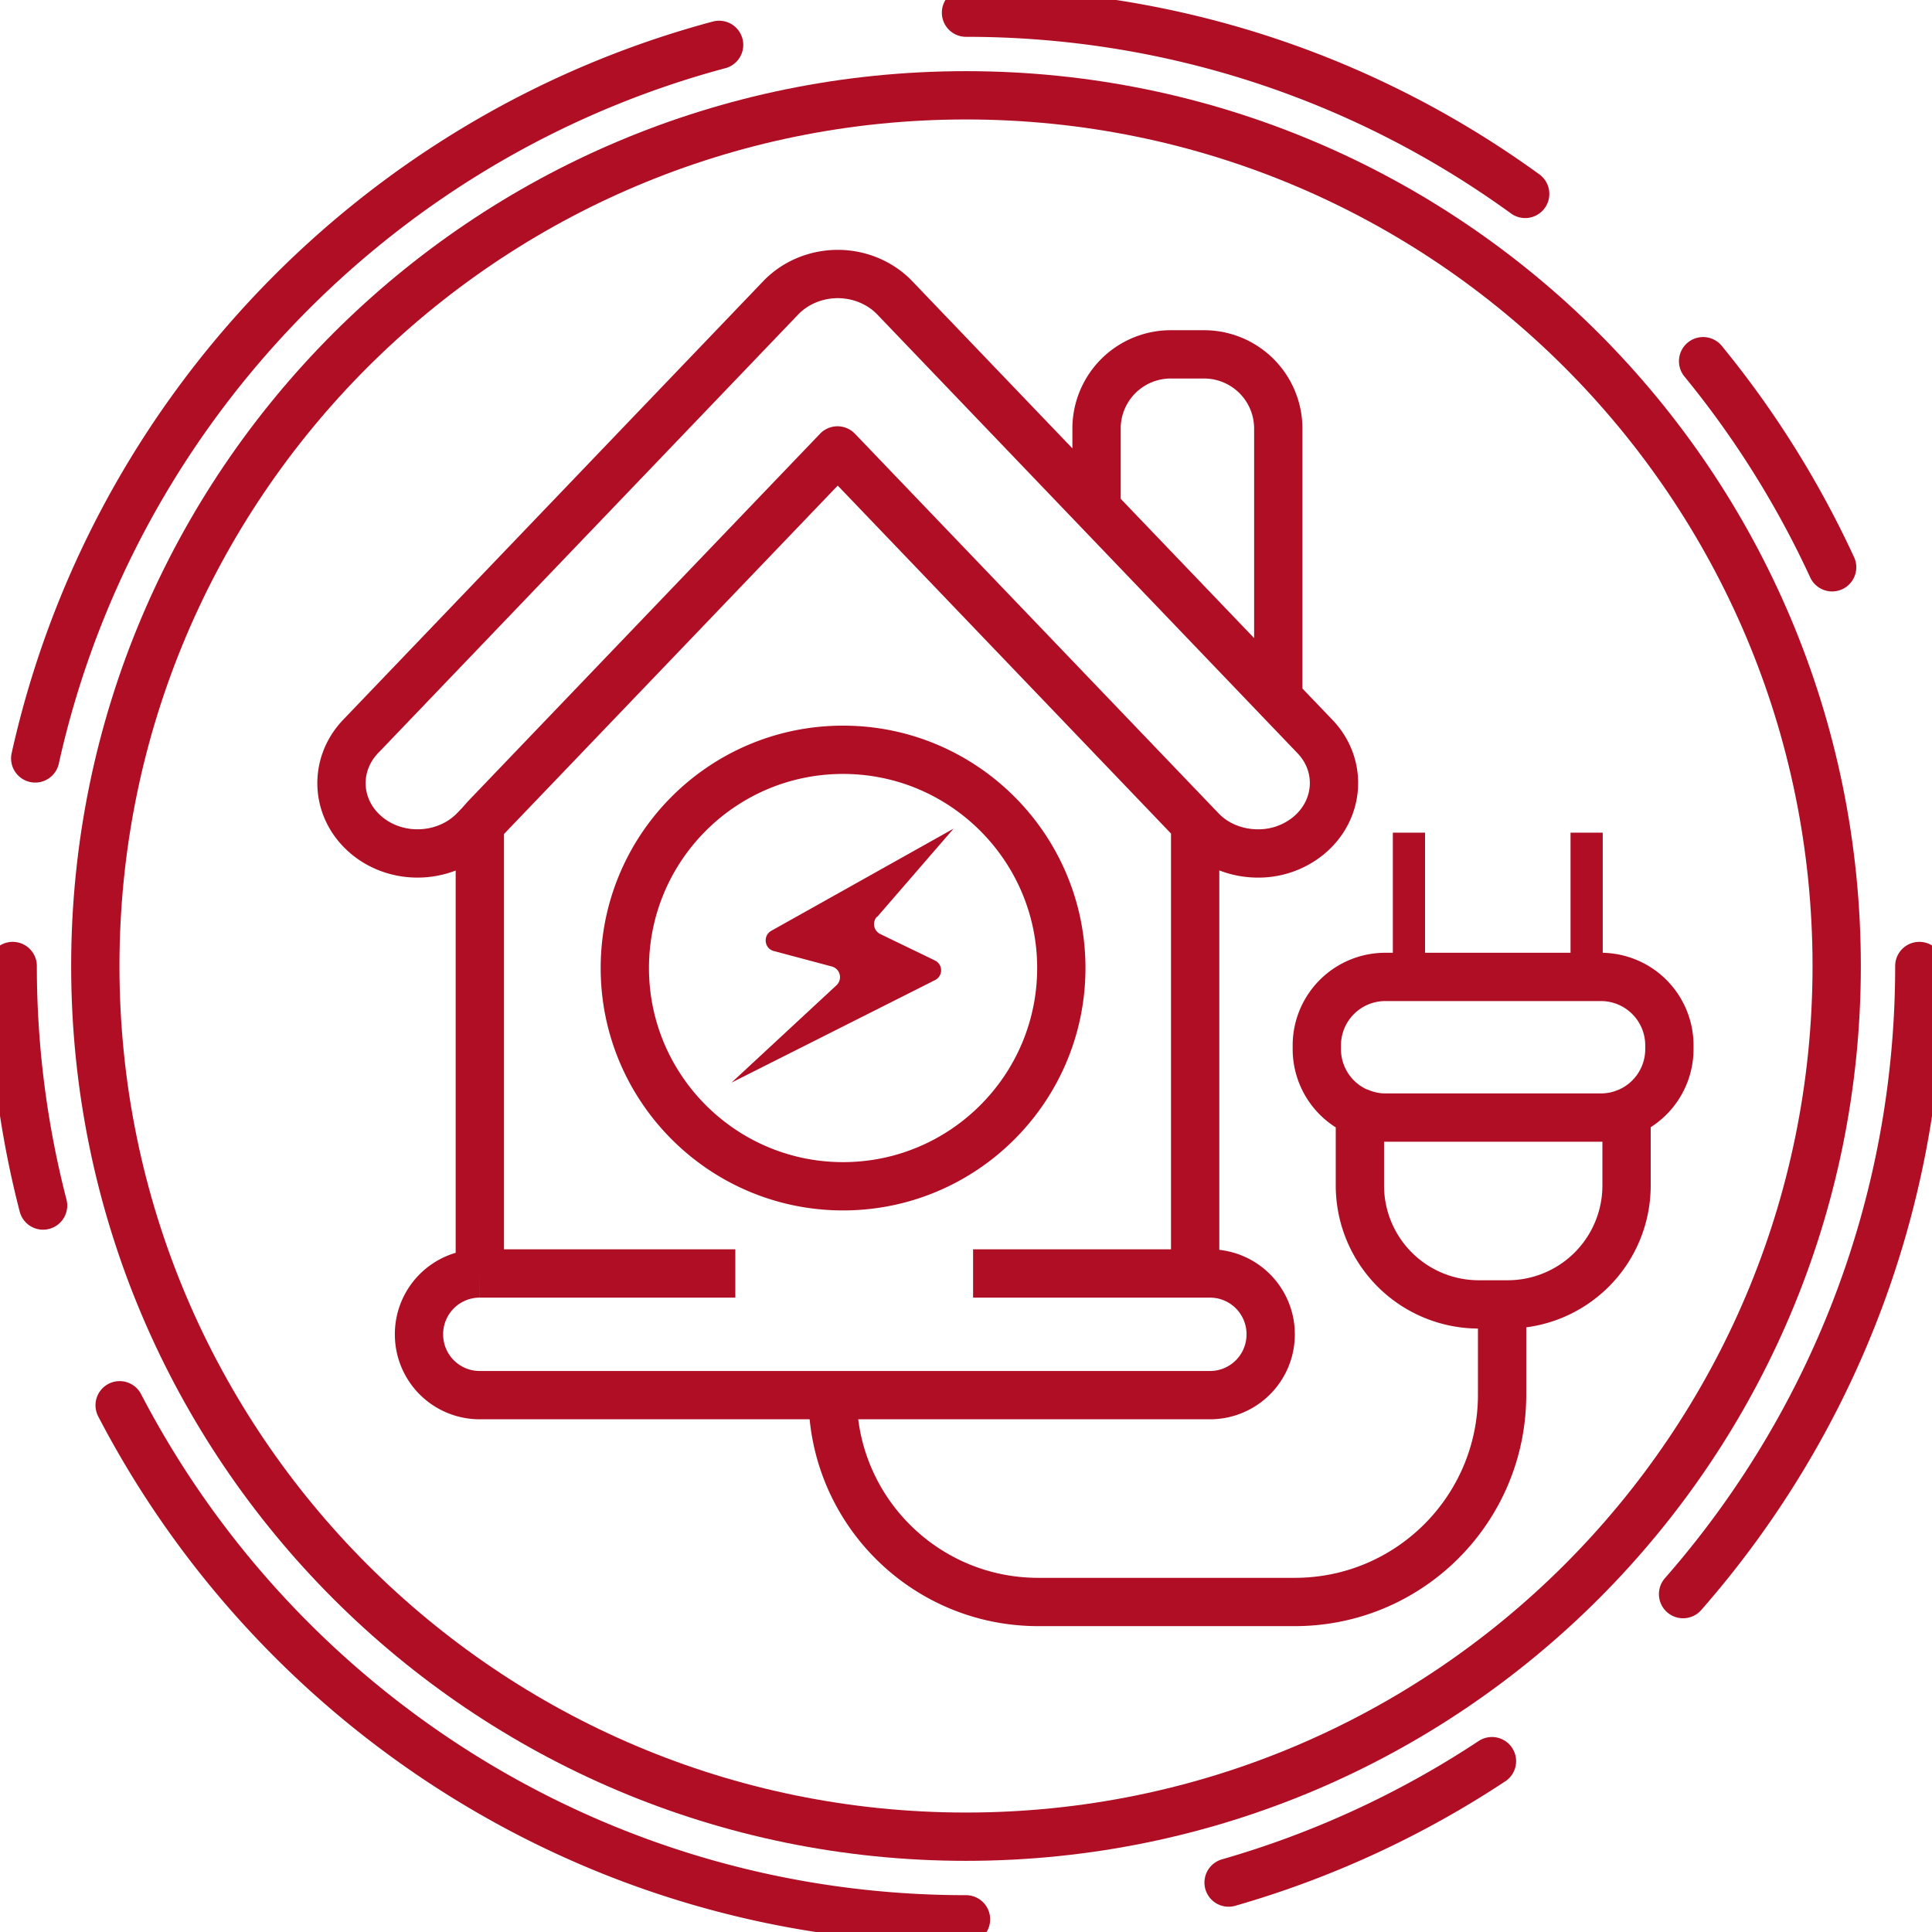
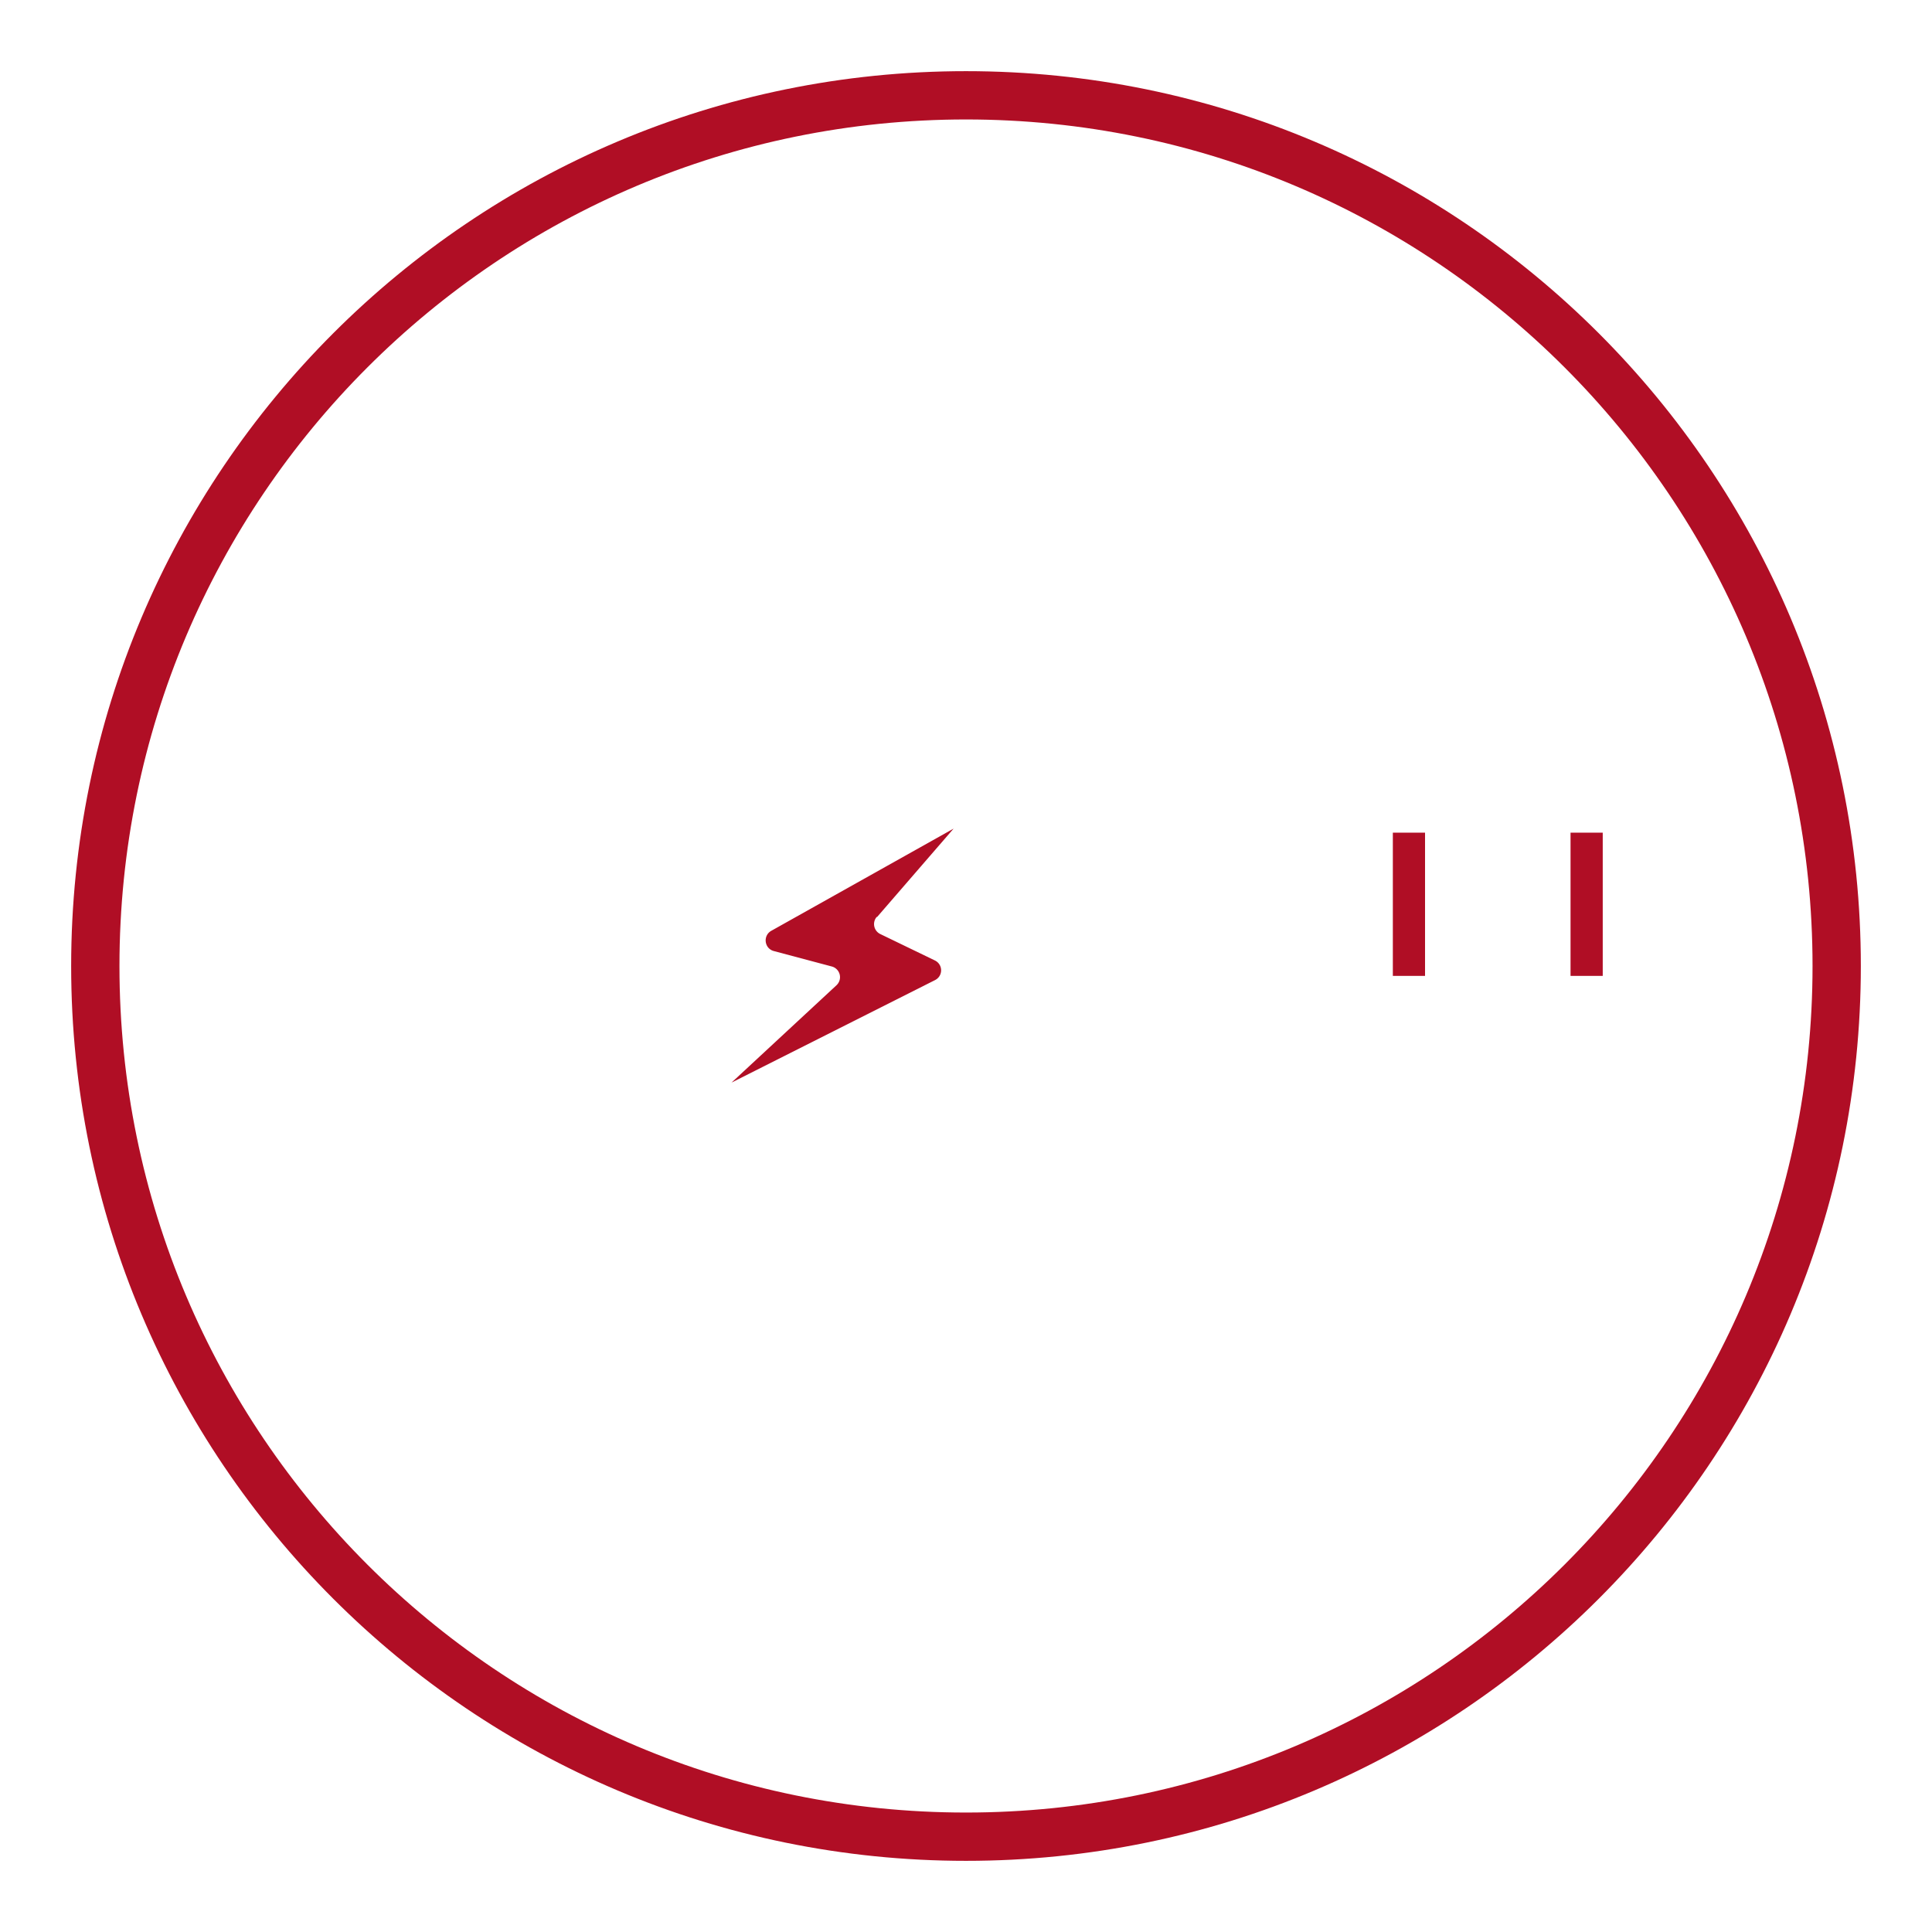
<svg xmlns="http://www.w3.org/2000/svg" width="120" height="120" viewBox="0 0 120 120" fill="none">
  <g clip-path="url(#a)">
-     <path d="M68.108 31.834v-5.211a4.61 4.61 0 0 1 4.613-4.613h2.063a4.61 4.61 0 0 1 4.612 4.613v17.24m-5.163 35.234V51.2l-.347-.393-21.868-22.83-21.868 22.83-.347.393v27.898m0 0h15.87m-15.87 0a3.77 3.77 0 0 0-3.778 3.779 3.77 3.77 0 0 0 3.778 3.778h45.343a3.77 3.77 0 0 0 3.778-3.778 3.77 3.77 0 0 0-3.778-3.779H60.44m38.998-9.682a4.09 4.09 0 0 0 1.59-.315v4.534a7.385 7.385 0 0 1-7.384 7.384H91.85a7.384 7.384 0 0 1-7.384-7.384V69.1a4.153 4.153 0 0 0 1.59.315h13.398-.015zm0 0H86.04a4.253 4.253 0 0 1-4.25-4.251v-.236a4.253 4.253 0 0 1 4.25-4.251h13.398a4.253 4.253 0 0 1 4.251 4.25v.237a4.253 4.253 0 0 1-4.25 4.25zm-47.72 17.27v.048c0 7.053 5.715 12.768 12.768 12.768H80.42c7.116 0 12.878-5.762 12.878-12.878v-6.046M81.27 51.907c1.952-1.605 2.126-4.376.394-6.171L55.56 18.483c-.897-.928-2.188-1.464-3.526-1.464-1.339 0-2.63.536-3.527 1.464L22.404 45.736c-1.732 1.81-1.56 4.566.393 6.172 1.952 1.605 4.944 1.432 6.676-.363l22.56-23.552 22.562 23.552c.928.977 2.235 1.465 3.542 1.465a4.912 4.912 0 0 0 3.133-1.102zm-28.906-5.336c-7.494 0-13.555 6.077-13.555 13.555s6.077 13.556 13.555 13.556c7.479 0 13.556-6.078 13.556-13.556 0-7.478-6.077-13.555-13.556-13.555z" stroke="#B00E25" stroke-width="3" stroke-linejoin="round" />
    <path d="M54.458 56.946a.687.687 0 0 0 .22 1.07l3.386 1.638c.52.252.52.976 0 1.228l-12.627 6.36 6.518-6.046a.686.686 0 0 0-.283-1.164l-3.606-.96c-.598-.158-.693-.961-.157-1.26l11.32-6.345-4.755 5.494-.016-.015zm34.054-5.227h-2v8.895h2v-8.895zm11.037 0h-2v8.895h2v-8.895z" fill="#B00E25" />
    <path d="M60 114.08c29.868 0 54.08-24.212 54.08-54.08S89.868 5.92 60 5.92 5.92 30.132 5.92 60 30.132 114.08 60 114.08z" stroke="#B00E25" stroke-width="3" stroke-linejoin="round" />
-     <path d="M60 .787c12.973 0 24.97 4.172 34.731 11.257M44.665 2.787C23.49 8.455 6.975 25.568 2.188 47.106M.788 60c0 5.132.66 10.123 1.888 14.878m4.755 12.406C17.302 106.256 37.14 119.213 60 119.213m16.31-2.283a59.334 59.334 0 0 0 16.358-7.541m11.871-10.376c9.132-10.422 14.674-24.072 14.674-39.013m-5.416-24.765a59.736 59.736 0 0 0-8.014-12.8" stroke="#B00E25" stroke-width="3" stroke-linecap="round" stroke-linejoin="round" />
  </g>
  <defs>
    <clipPath id="a">
      <path fill="#fff" d="M0 0h120v120H0z" />
    </clipPath>
  </defs>
</svg>